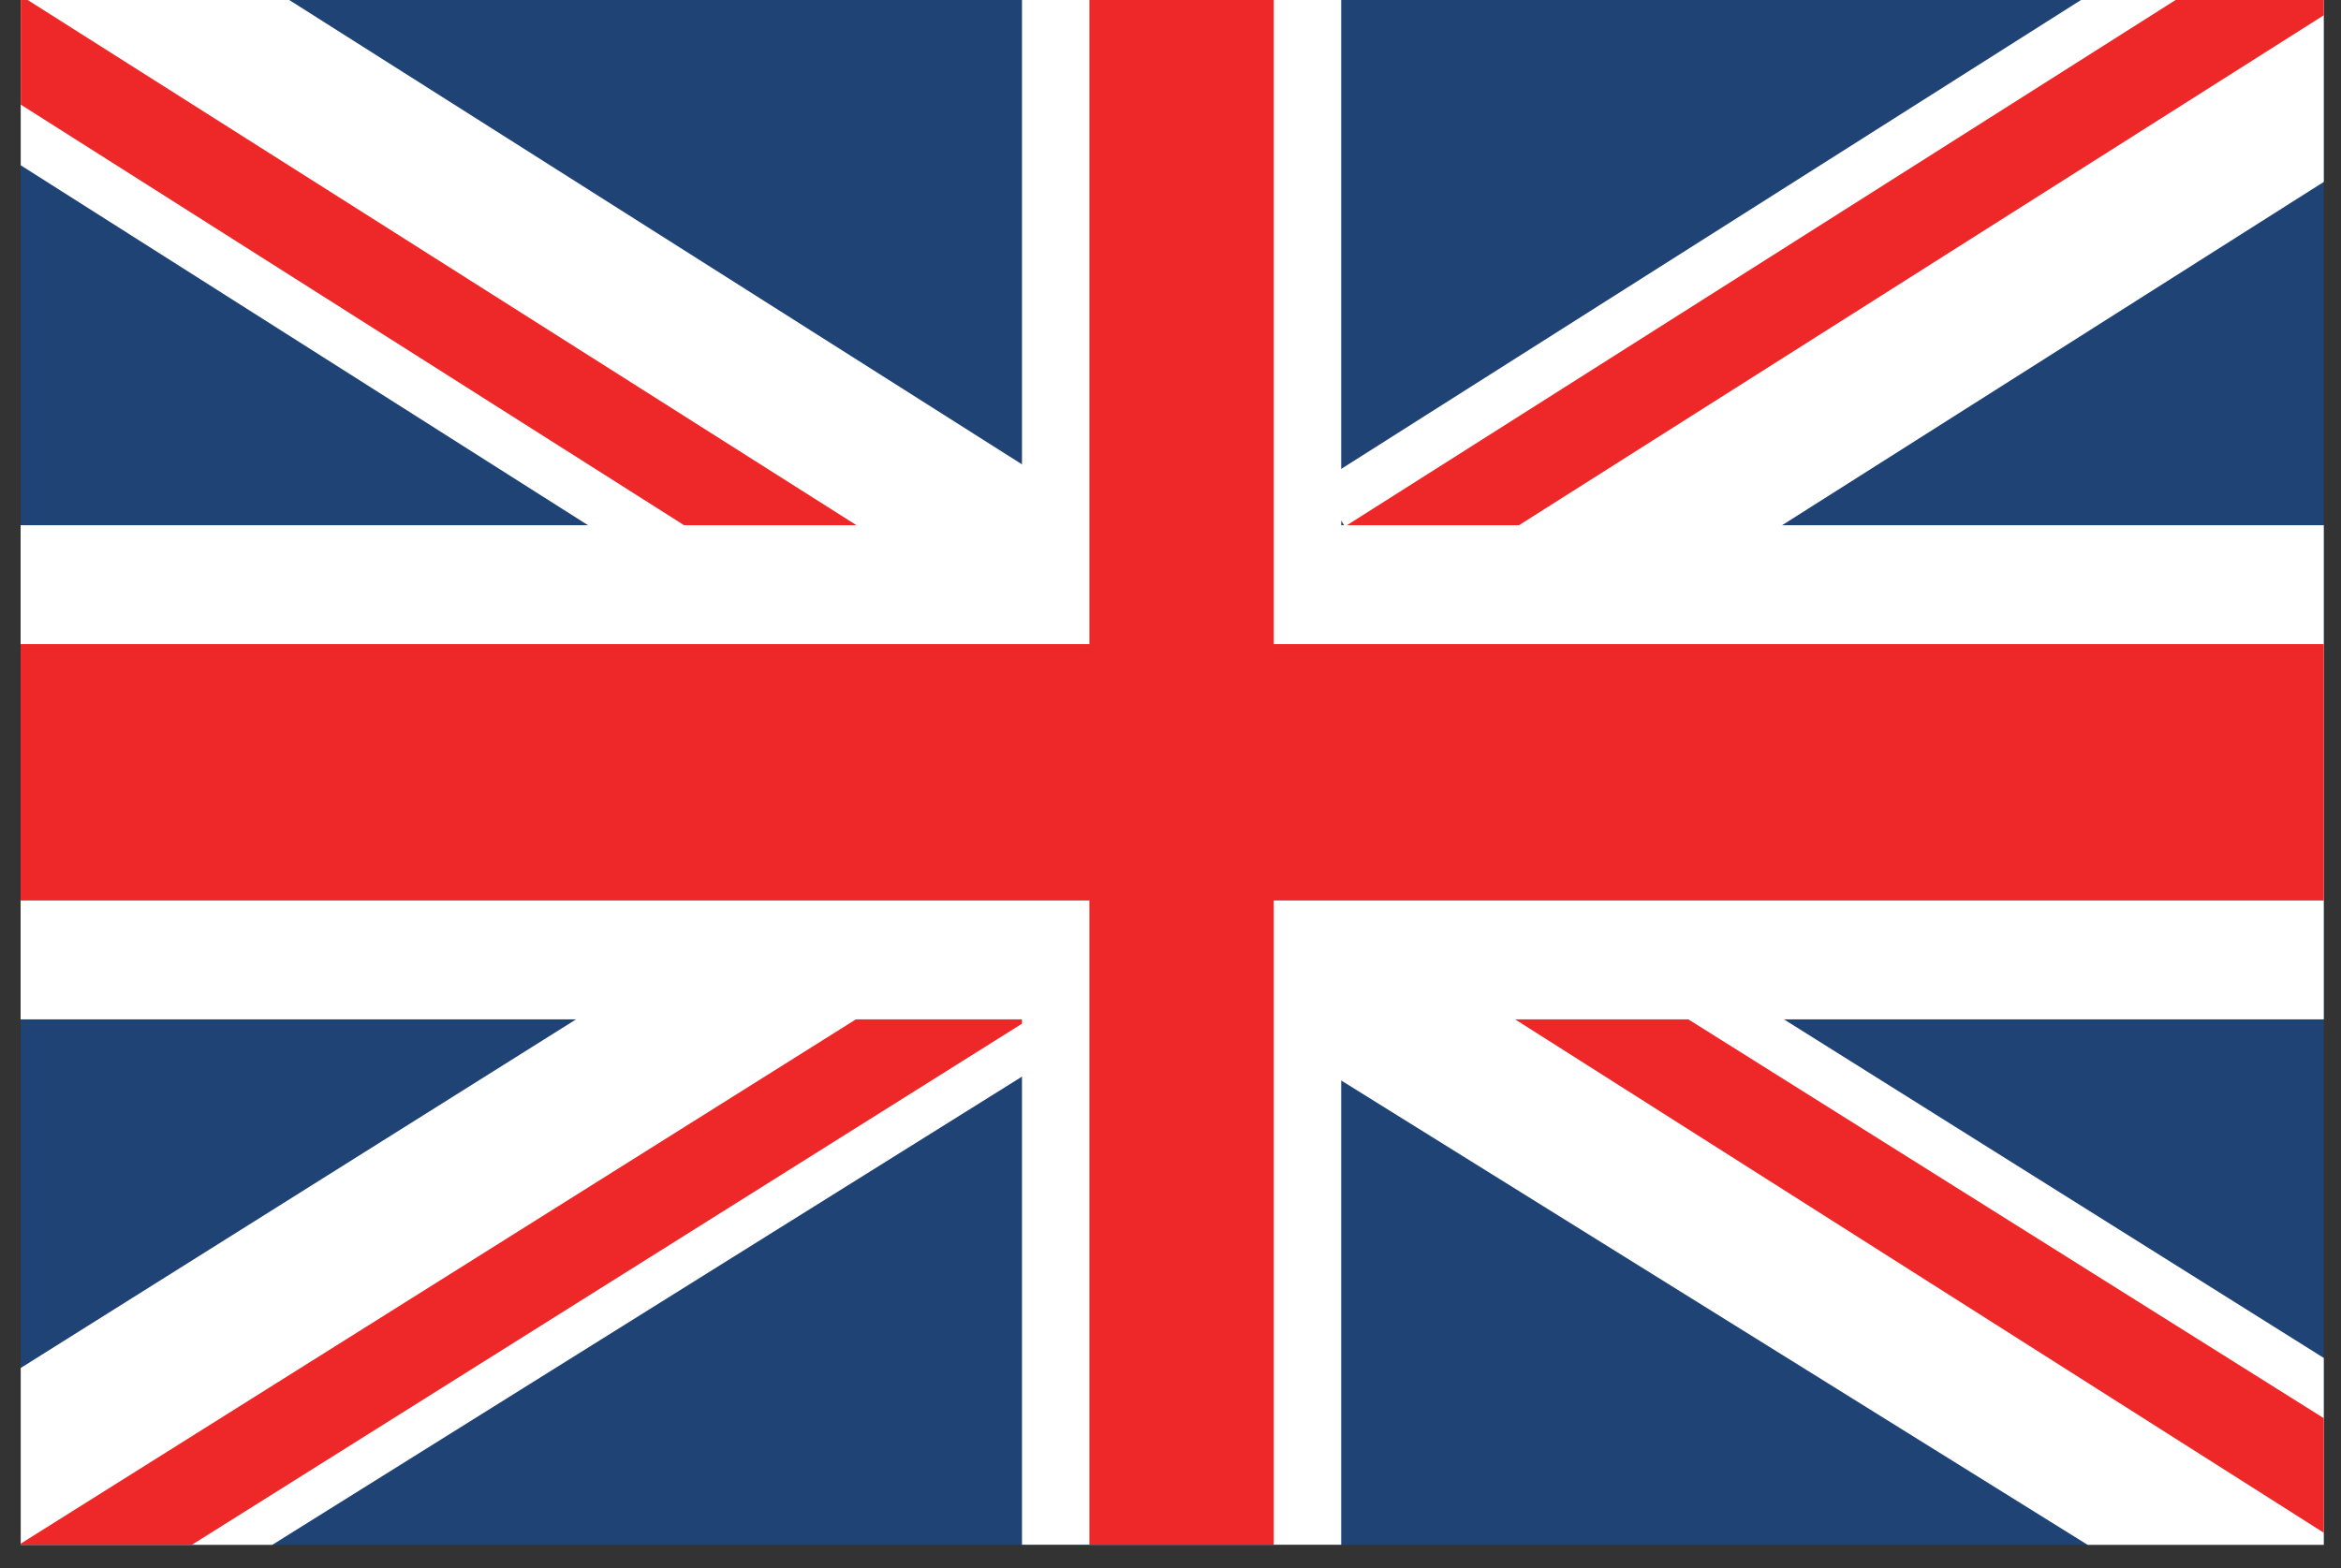
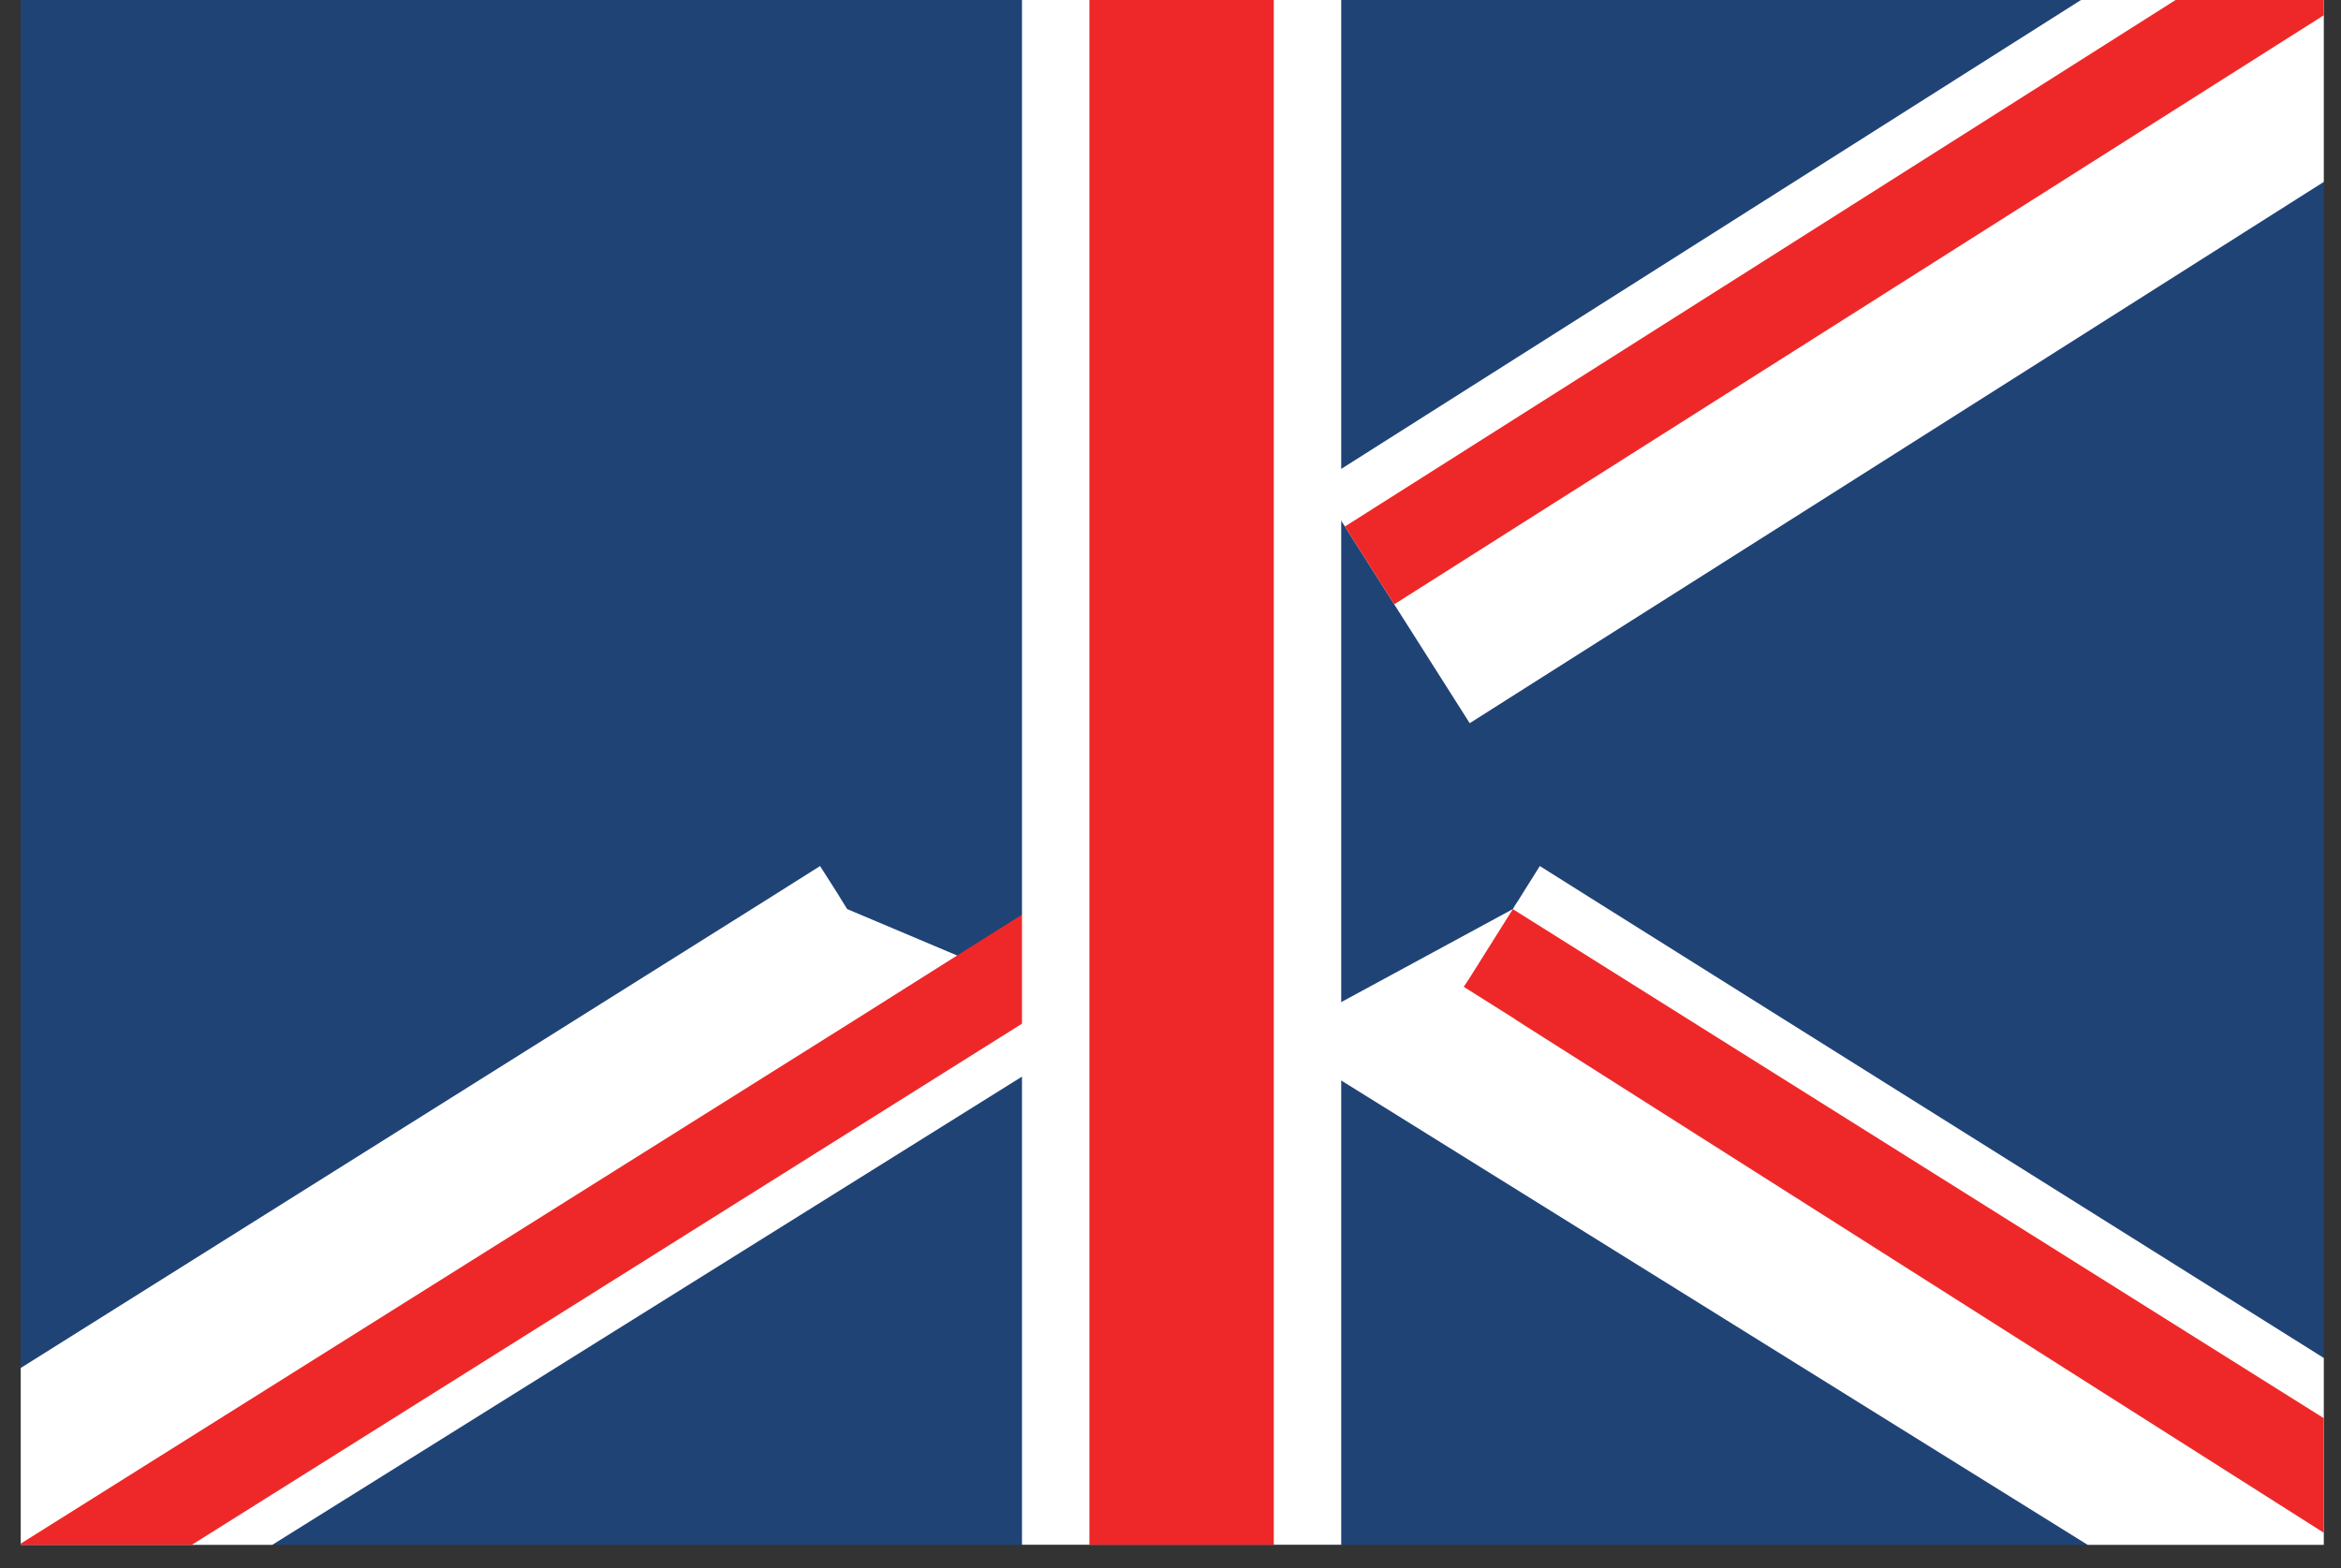
<svg xmlns="http://www.w3.org/2000/svg" width="100" zoomAndPan="magnify" viewBox="0 0 75 50.25" height="67" preserveAspectRatio="xMidYMid meet" version="1.0">
  <rect x="0" y="0" width="75" height="50.25" fill="#333333" stroke="none" />
  <defs>
    <clipPath id="id1">
      <path d="M 0.551 0 L 74.449 0 L 74.449 49.512 L 0.551 49.512 Z M 0.551 0 " clip-rule="nonzero" />
    </clipPath>
    <clipPath id="id2">
      <path d="M 42 0 L 74.449 0 L 74.449 24 L 42 24 Z M 42 0 " clip-rule="nonzero" />
    </clipPath>
    <clipPath id="id3">
      <path d="M 43 0 L 74.449 0 L 74.449 20 L 43 20 Z M 43 0 " clip-rule="nonzero" />
    </clipPath>
    <clipPath id="id4">
      <path d="M 0.551 27 L 36 27 L 36 49.512 L 0.551 49.512 Z M 0.551 27 " clip-rule="nonzero" />
    </clipPath>
    <clipPath id="id5">
      <path d="M 0.551 29 L 35 29 L 35 49.512 L 0.551 49.512 Z M 0.551 29 " clip-rule="nonzero" />
    </clipPath>
    <clipPath id="id6">
      <path d="M 0.551 0 L 34 0 L 34 24 L 0.551 24 Z M 0.551 0 " clip-rule="nonzero" />
    </clipPath>
    <clipPath id="id7">
-       <path d="M 0.551 0 L 28 0 L 28 20 L 0.551 20 Z M 0.551 0 " clip-rule="nonzero" />
-     </clipPath>
+       </clipPath>
    <clipPath id="id8">
      <path d="M 40 27 L 74.449 27 L 74.449 49.512 L 40 49.512 Z M 40 27 " clip-rule="nonzero" />
    </clipPath>
    <clipPath id="id9">
      <path d="M 46 29 L 74.449 29 L 74.449 49.512 L 46 49.512 Z M 46 29 " clip-rule="nonzero" />
    </clipPath>
    <clipPath id="id10">
      <path d="M 0.551 16 L 74.449 16 L 74.449 33 L 0.551 33 Z M 0.551 16 " clip-rule="nonzero" />
    </clipPath>
    <clipPath id="id11">
      <path d="M 32 0 L 43 0 L 43 49.512 L 32 49.512 Z M 32 0 " clip-rule="nonzero" />
    </clipPath>
    <clipPath id="id12">
      <path d="M 0.551 20 L 74.449 20 L 74.449 29 L 0.551 29 Z M 0.551 20 " clip-rule="nonzero" />
    </clipPath>
    <clipPath id="id13">
      <path d="M 34 0 L 41 0 L 41 49.512 L 34 49.512 Z M 34 0 " clip-rule="nonzero" />
    </clipPath>
  </defs>
  <g clip-path="url(#id1)">
    <path fill="rgb(12.549%, 26.27%, 46.269%)" d="M 75.059 0 L 75.059 49.508 L 0.664 49.508 L 0.664 0 L 75.059 0 " fill-opacity="1" fill-rule="nonzero" />
  </g>
  <g clip-path="url(#id2)">
    <path fill="rgb(100%, 100%, 100%)" d="M 75.055 -0.004 L 75.055 5.445 L 57.094 16.832 L 51.082 20.641 L 47.086 23.176 L 45.477 20.641 L 44.668 19.367 L 43.086 16.871 L 43.062 16.832 L 42.969 16.688 L 42.215 15.504 L 42.969 15.027 L 66.676 -0.004 L 75.055 -0.004 " fill-opacity="1" fill-rule="nonzero" />
  </g>
  <g clip-path="url(#id3)">
    <path fill="rgb(93.329%, 15.689%, 15.689%)" d="M 75.055 -0.004 L 75.055 0.105 L 48.664 16.832 L 44.668 19.367 L 43.086 16.871 L 43.152 16.832 L 69.707 -0.004 L 75.055 -0.004 " fill-opacity="1" fill-rule="nonzero" />
  </g>
  <g clip-path="url(#id4)">
    <path fill="rgb(100%, 100%, 100%)" d="M 35.602 32.719 L 34.902 33.156 L 32.746 34.5 L 8.723 49.508 L 0.664 49.508 L 0.664 43.84 L 18.449 32.672 L 24.516 28.863 L 26.273 27.754 L 26.84 28.645 L 26.973 28.863 L 27.141 29.133 L 30.664 30.621 L 32.746 31.512 L 33.98 32.031 L 34.902 32.426 L 35.484 32.672 L 35.602 32.719 " fill-opacity="1" fill-rule="nonzero" />
  </g>
  <g clip-path="url(#id5)">
    <path fill="rgb(93.329%, 15.689%, 15.689%)" d="M 34.621 31.625 L 33.98 32.031 L 32.969 32.672 L 32.746 32.801 L 32.738 32.809 L 6.145 49.508 L 0.664 49.508 L 0.664 49.469 L 27.414 32.672 L 30.664 30.621 L 32.738 29.316 L 32.746 29.309 L 33.047 29.133 L 34.449 31.367 L 34.621 31.625 " fill-opacity="1" fill-rule="nonzero" />
  </g>
  <g clip-path="url(#id6)">
-     <path fill="rgb(100%, 100%, 100%)" d="M 33.727 15.5 L 32.879 16.84 L 32.852 16.871 L 32.746 17.031 L 32.738 17.047 L 31.273 19.363 L 30.461 20.645 L 28.859 23.18 L 24.855 20.645 L 18.852 16.84 L 0.664 5.297 L 0.664 0 L 9.266 0 L 32.738 14.879 L 32.746 14.887 L 33.727 15.5 " fill-opacity="1" fill-rule="nonzero" />
-   </g>
+     </g>
  <g clip-path="url(#id7)">
    <path fill="rgb(93.329%, 15.689%, 15.689%)" d="M 27.512 16.871 L 27.398 17.047 L 25.934 19.363 L 21.93 16.84 L 0.664 3.352 L 0.664 0 L 0.887 0 L 27.398 16.805 L 27.449 16.84 L 27.512 16.871 " fill-opacity="1" fill-rule="nonzero" />
  </g>
  <g clip-path="url(#id8)">
    <path fill="rgb(100%, 100%, 100%)" d="M 66.883 49.508 L 42.973 34.629 L 40.809 33.285 L 41.945 32.672 L 42.973 32.113 L 48.469 29.133 L 48.539 29.012 L 48.637 28.863 L 49.332 27.754 L 51.094 28.863 L 57.16 32.672 L 75.059 43.902 L 75.059 49.508 L 66.883 49.508 " fill-opacity="1" fill-rule="nonzero" />
  </g>
  <g clip-path="url(#id9)">
    <path fill="rgb(93.329%, 15.689%, 15.689%)" d="M 75.059 45.832 L 75.059 49.508 L 48.547 32.672 L 48.539 32.66 L 46.895 31.625 L 47.066 31.367 L 48.469 29.133 L 48.539 29.18 L 54.098 32.672 L 75.059 45.832 " fill-opacity="1" fill-rule="nonzero" />
  </g>
  <g clip-path="url(#id10)">
-     <path fill="rgb(100%, 100%, 100%)" d="M 75.055 32.668 L 0.66 32.668 L 0.66 16.832 L 75.055 16.832 L 75.055 32.668 " fill-opacity="1" fill-rule="nonzero" />
-   </g>
+     </g>
  <g clip-path="url(#id11)">
    <path fill="rgb(100%, 100%, 100%)" d="M 42.969 -0.004 L 42.969 49.504 L 32.742 49.504 L 32.742 -0.004 L 42.969 -0.004 " fill-opacity="1" fill-rule="nonzero" />
  </g>
  <g clip-path="url(#id12)">
-     <path fill="rgb(93.329%, 15.689%, 15.689%)" d="M 75.055 28.859 L 0.66 28.859 L 0.66 20.641 L 75.055 20.641 L 75.055 28.859 " fill-opacity="1" fill-rule="nonzero" />
-   </g>
+     </g>
  <g clip-path="url(#id13)">
    <path fill="rgb(93.329%, 15.689%, 15.689%)" d="M 40.809 -0.004 L 40.809 49.504 L 34.902 49.504 L 34.902 -0.004 L 40.809 -0.004 " fill-opacity="1" fill-rule="nonzero" />
  </g>
</svg>